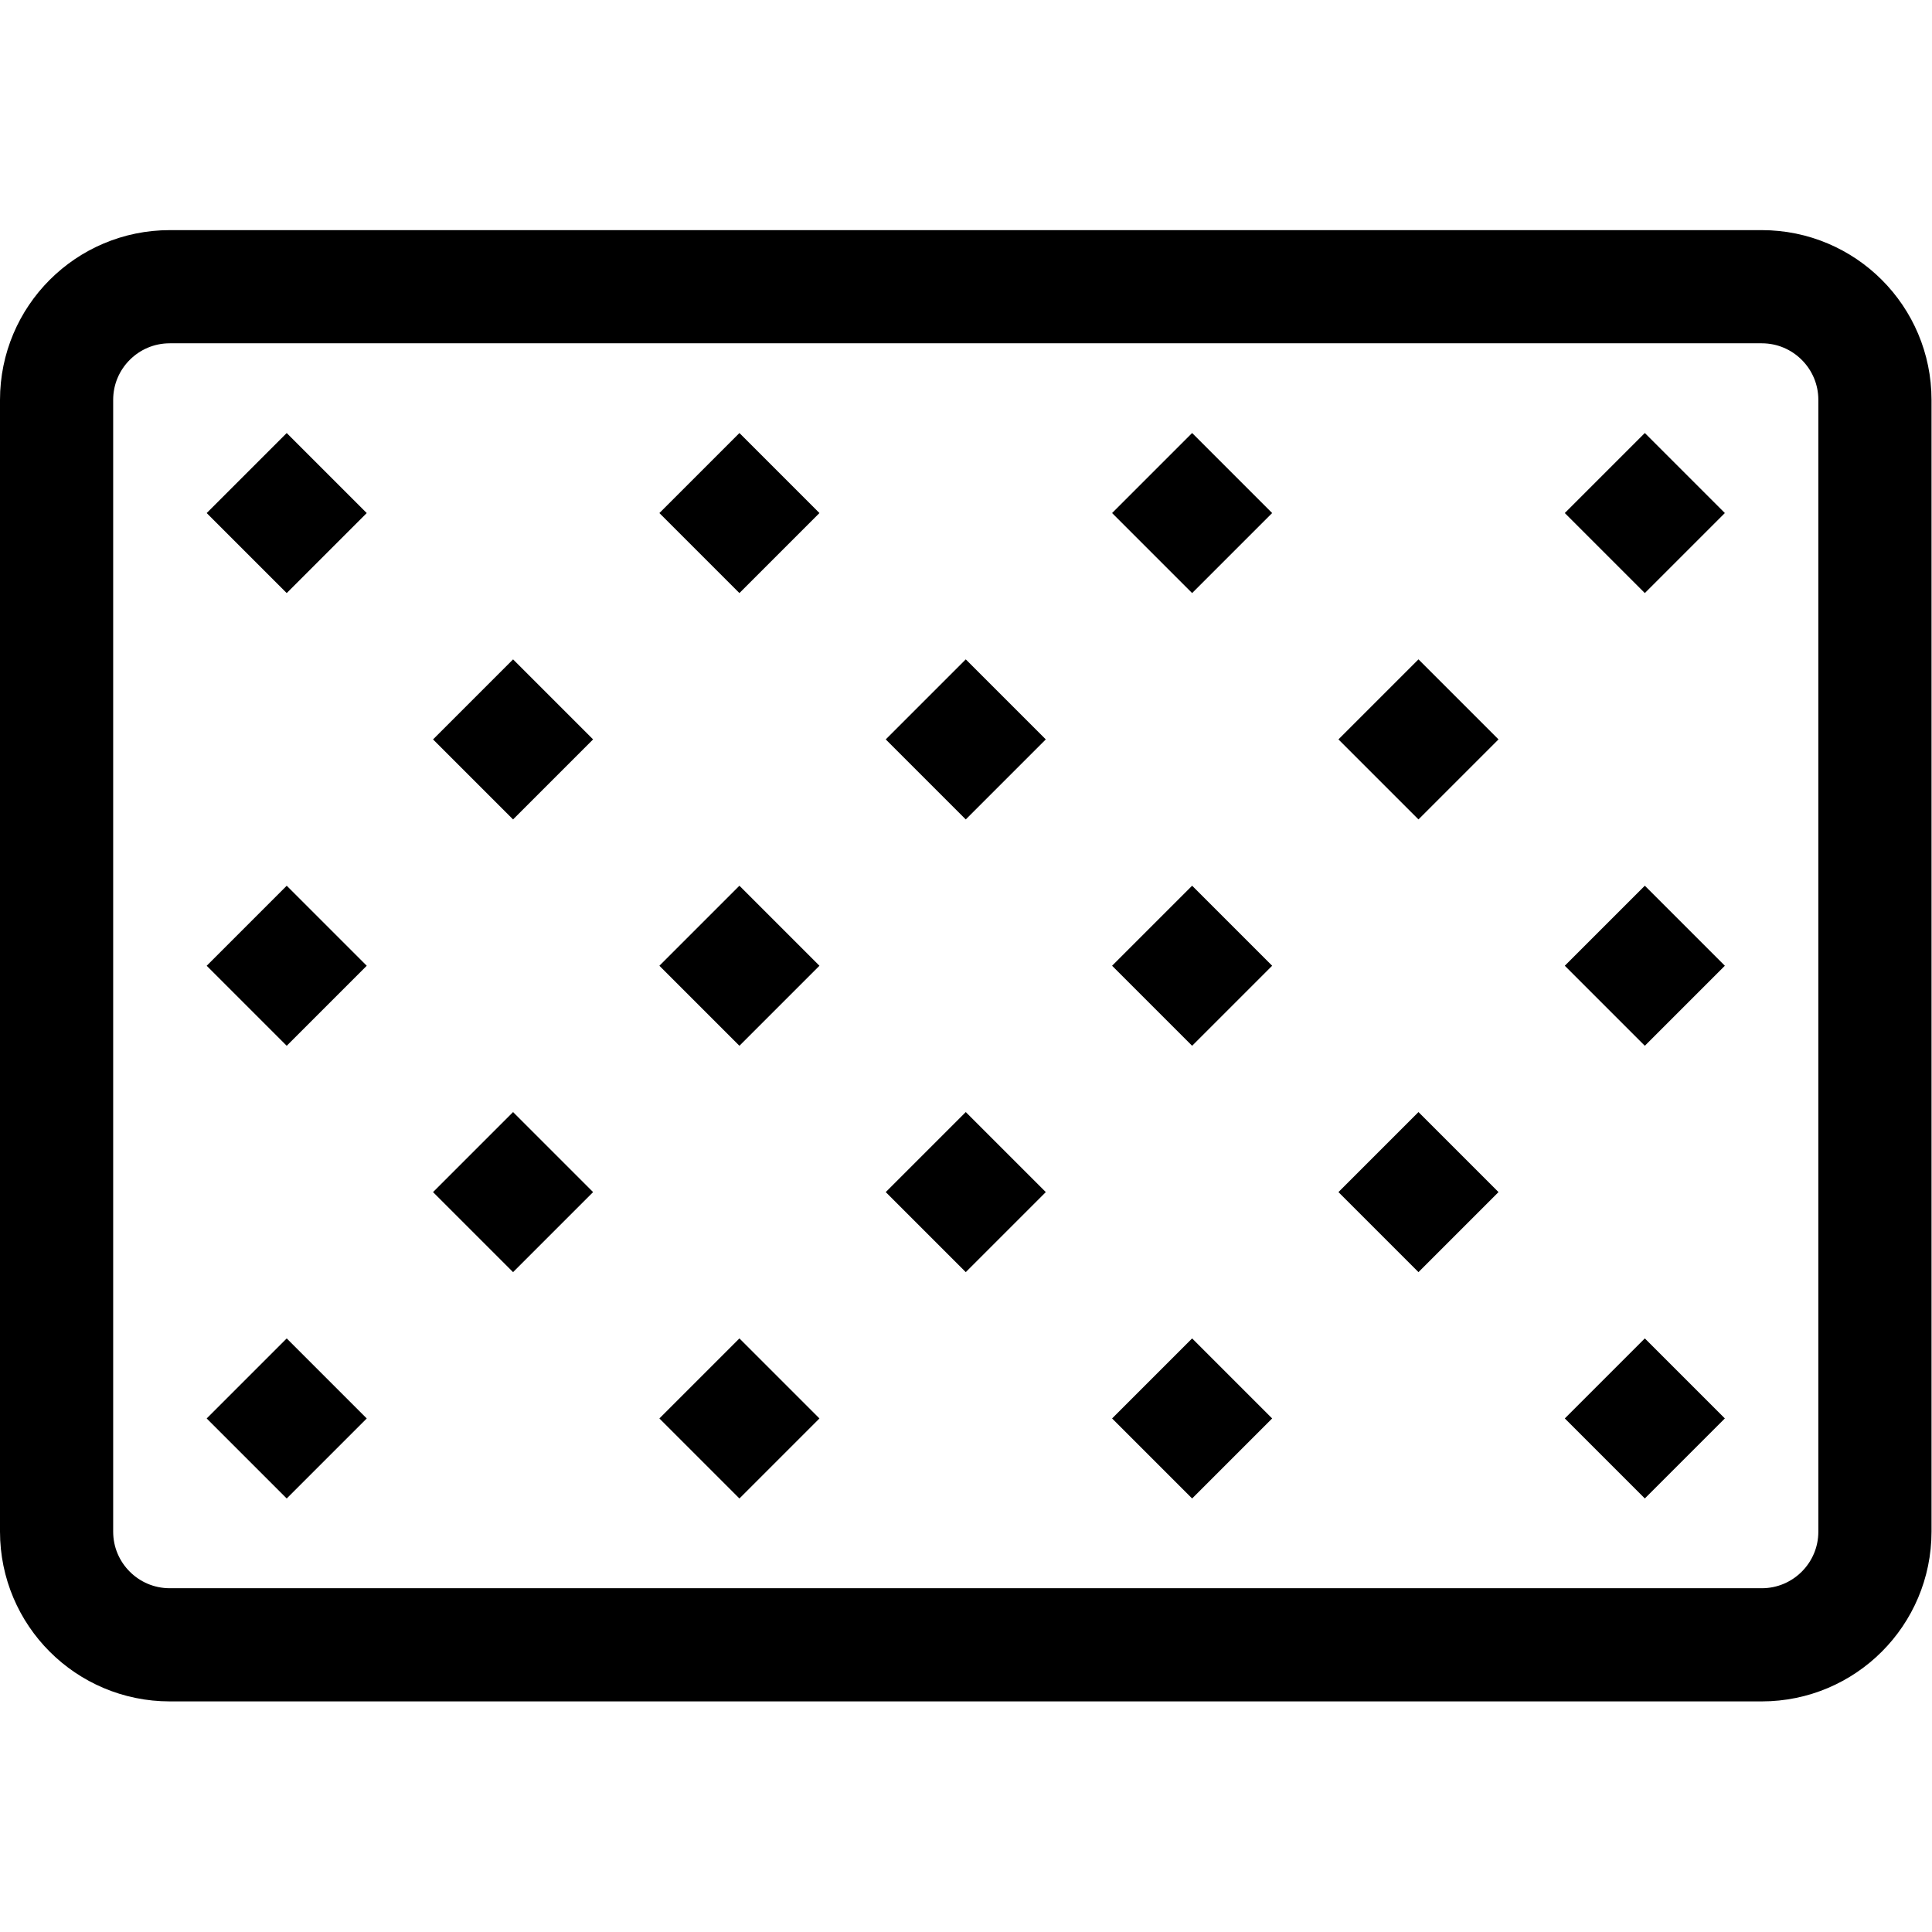
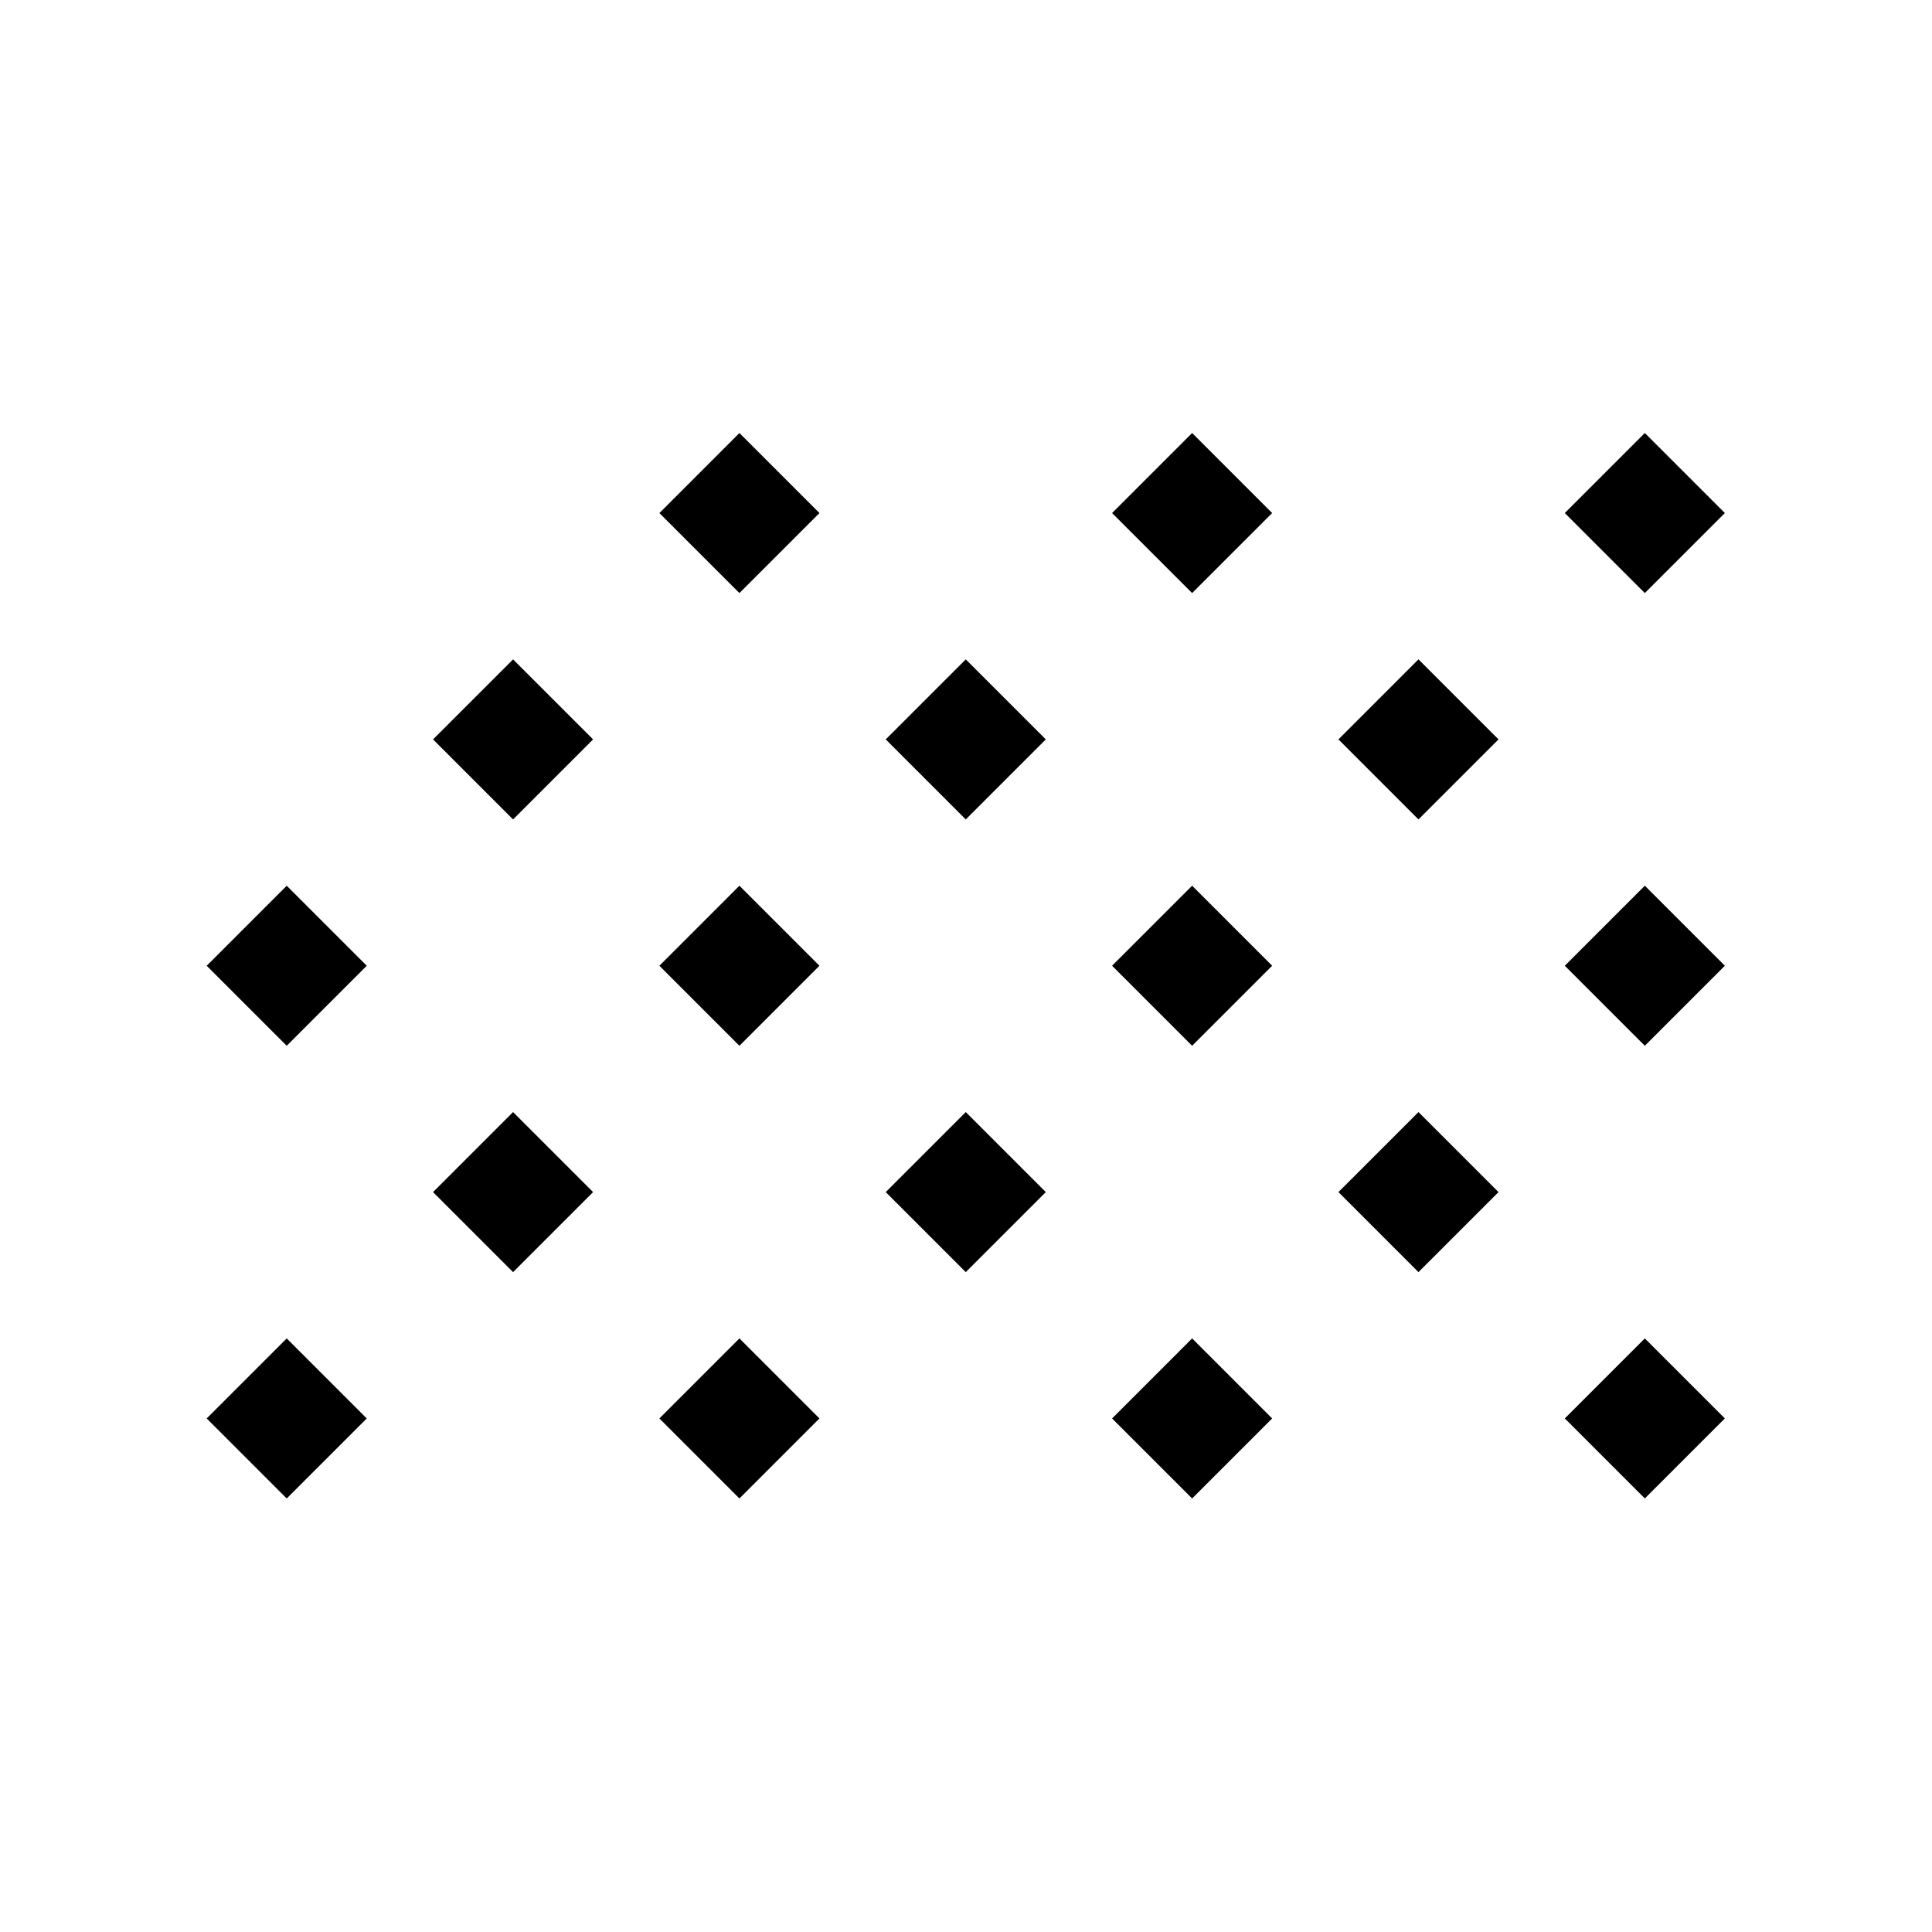
<svg xmlns="http://www.w3.org/2000/svg" xmlns:xlink="http://www.w3.org/1999/xlink" viewBox="0 0 682.667 682.667" width="24" height="24">
  <g transform="matrix(0 1 -1 0 682.667 .002)">
    <defs>
      <clipPath id="A">
        <path d="M0 512h512V0H0Z" fill="#000" />
      </clipPath>
-       <path id="B" d="M146.606 65.394l-21.213 21.213" />
    </defs>
    <g clip-path="url(#A)" transform="matrix(1.333 0 0 -1.333 0 682.667)" fill="none" stroke="#000" stroke-width="30" stroke-miterlimit="10">
-       <path d="M406 15H106c-16.568 0-30 13.432-30 30v422c0 16.568 13.432 30 30 30h300c16.568 0 30-13.432 30-30V45c0-16.568-13.432-30-30-30z" />
      <use xlink:href="#B" />
      <path d="M266.606 65.394l-21.213 21.213m141.213-21.213l-21.213 21.213m-38.787 38.787l-21.213 21.213m-98.787-21.213l-21.213 21.213m81.213 38.787l-21.213 21.213m-38.787 38.787l-21.213 21.213m-38.787-81.213l-21.213 21.213m261.213-21.213l-21.213 21.213m-38.787 38.787l-21.213 21.213m81.213 38.787l-21.213 21.213m-98.787-21.213l-21.213 21.213m-98.787-21.213l-21.213 21.213m81.213 38.787l-21.213 21.213m141.213-21.213l-21.213 21.213m-38.787 38.787l-21.213 21.213m-98.787-21.213l-21.213 21.213m261.213-21.213l-21.213 21.213" />
    </g>
  </g>
</svg>